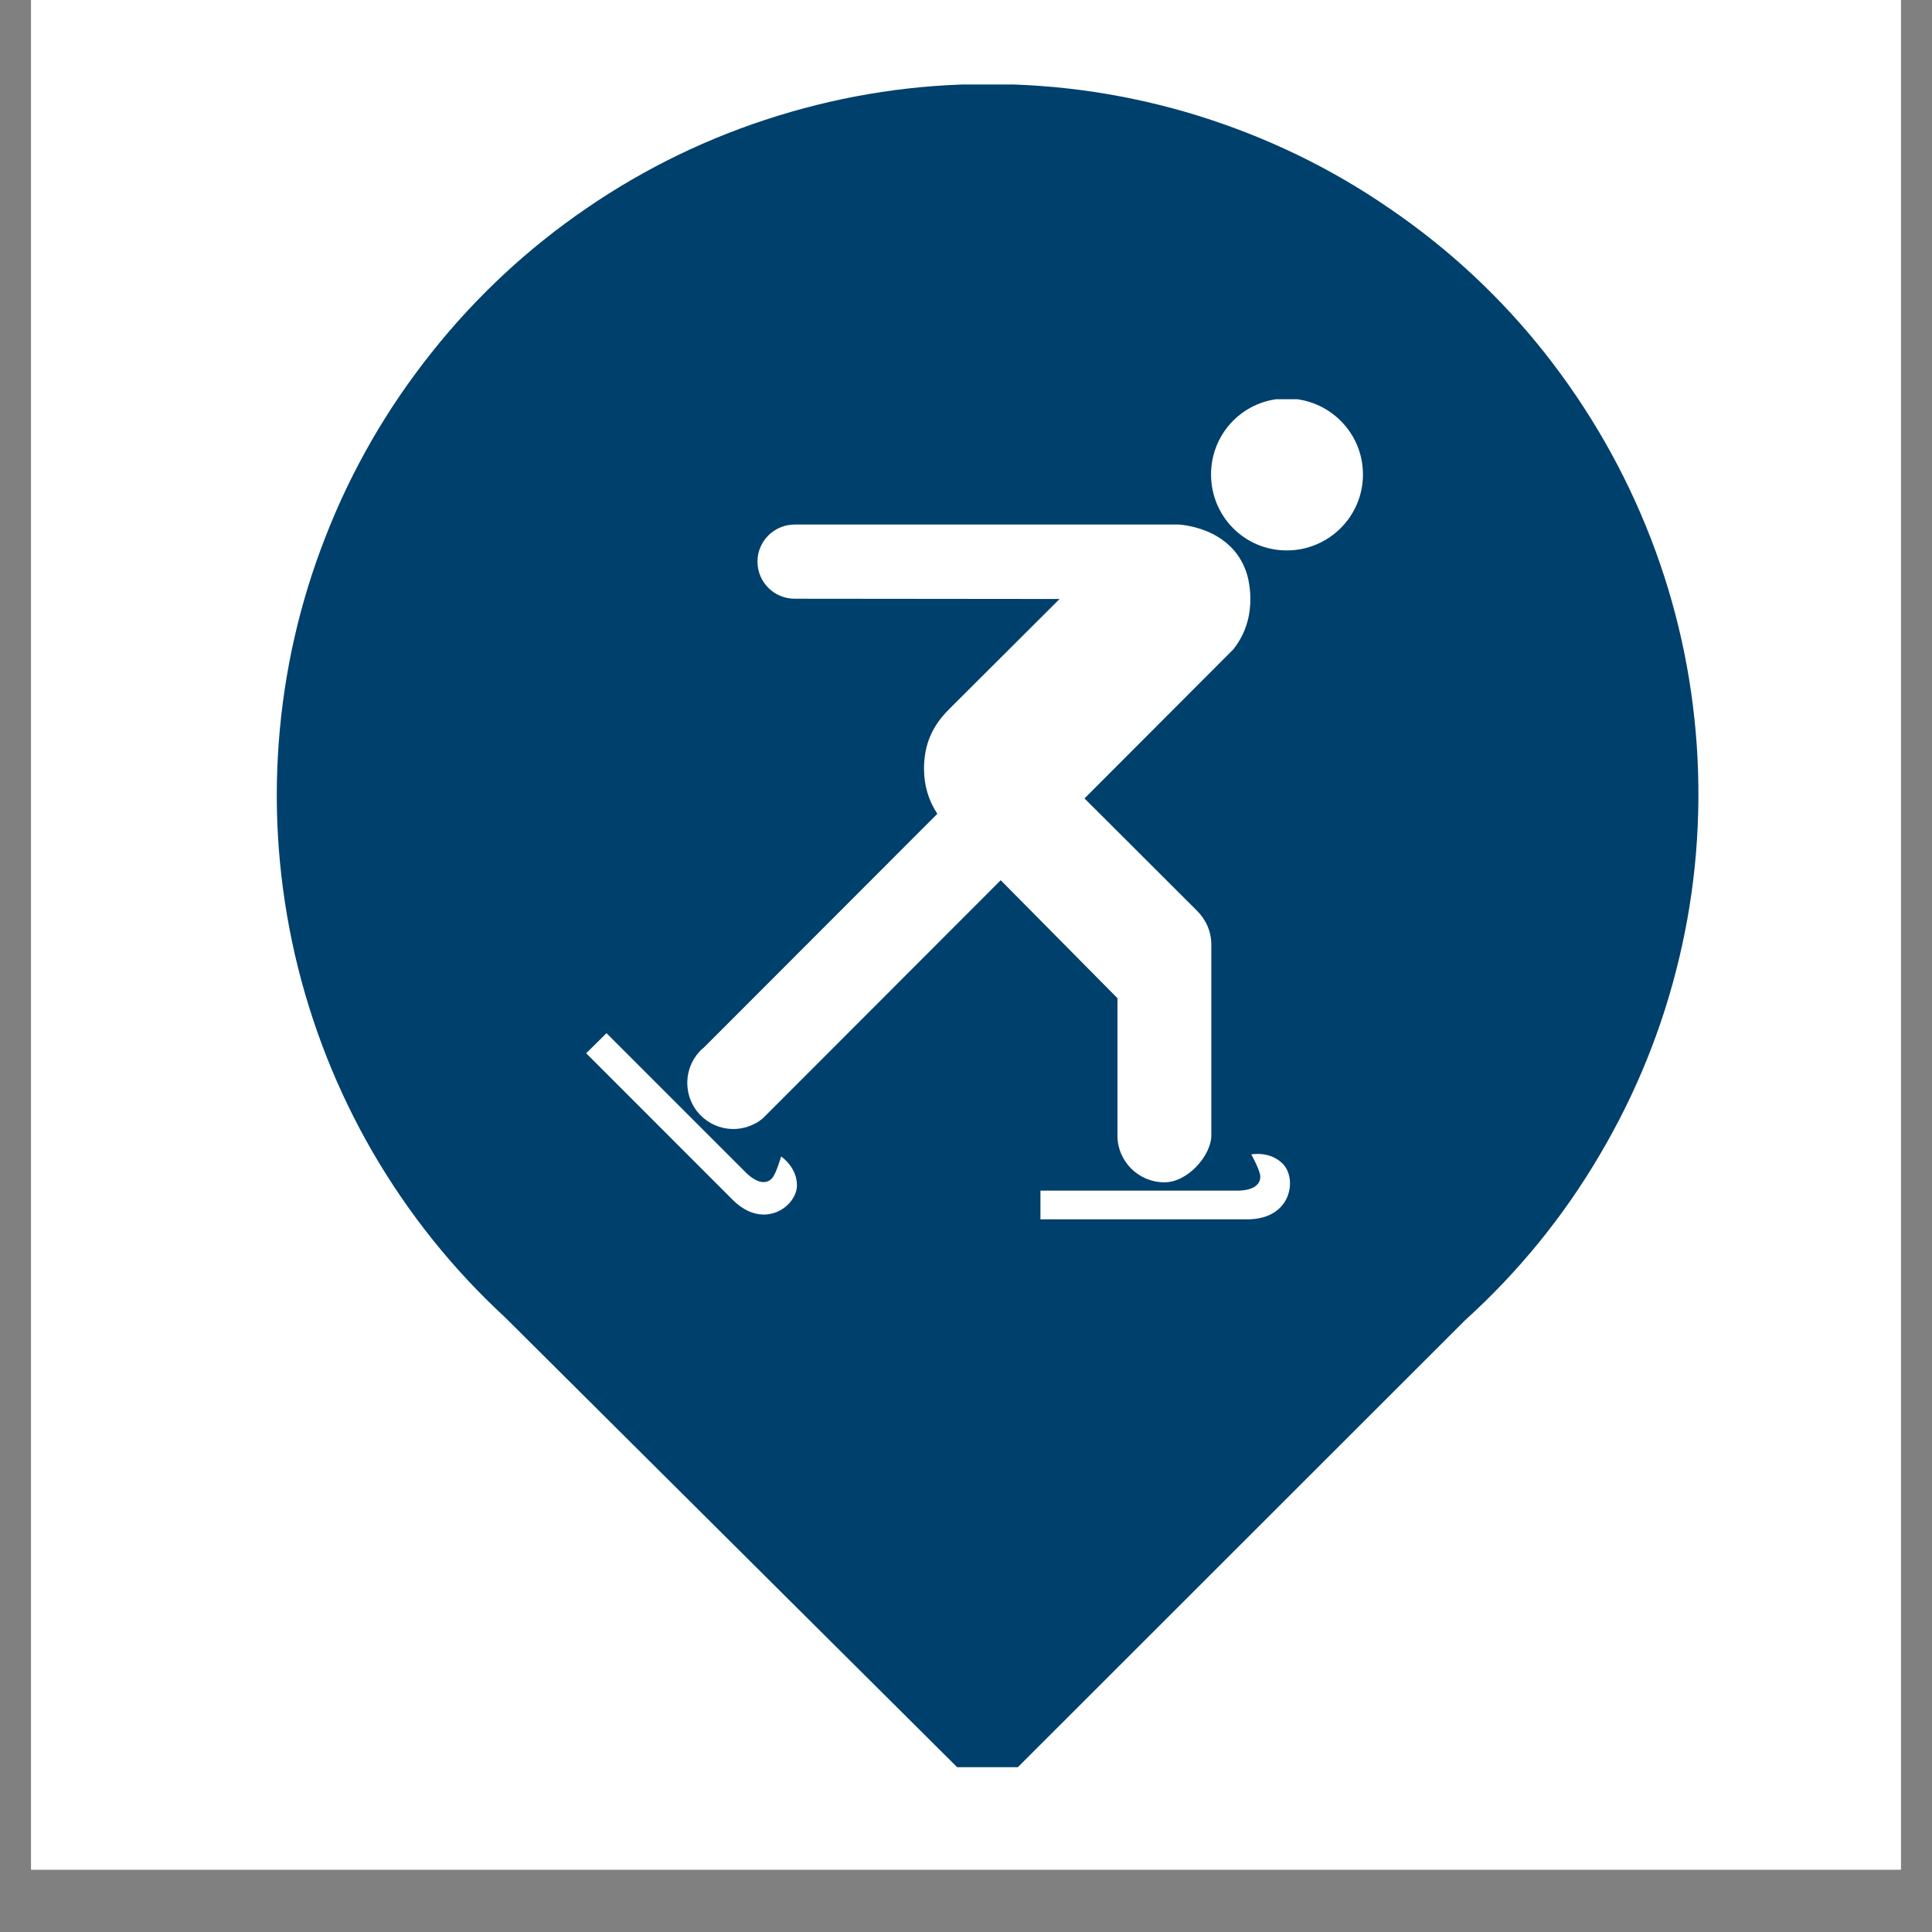
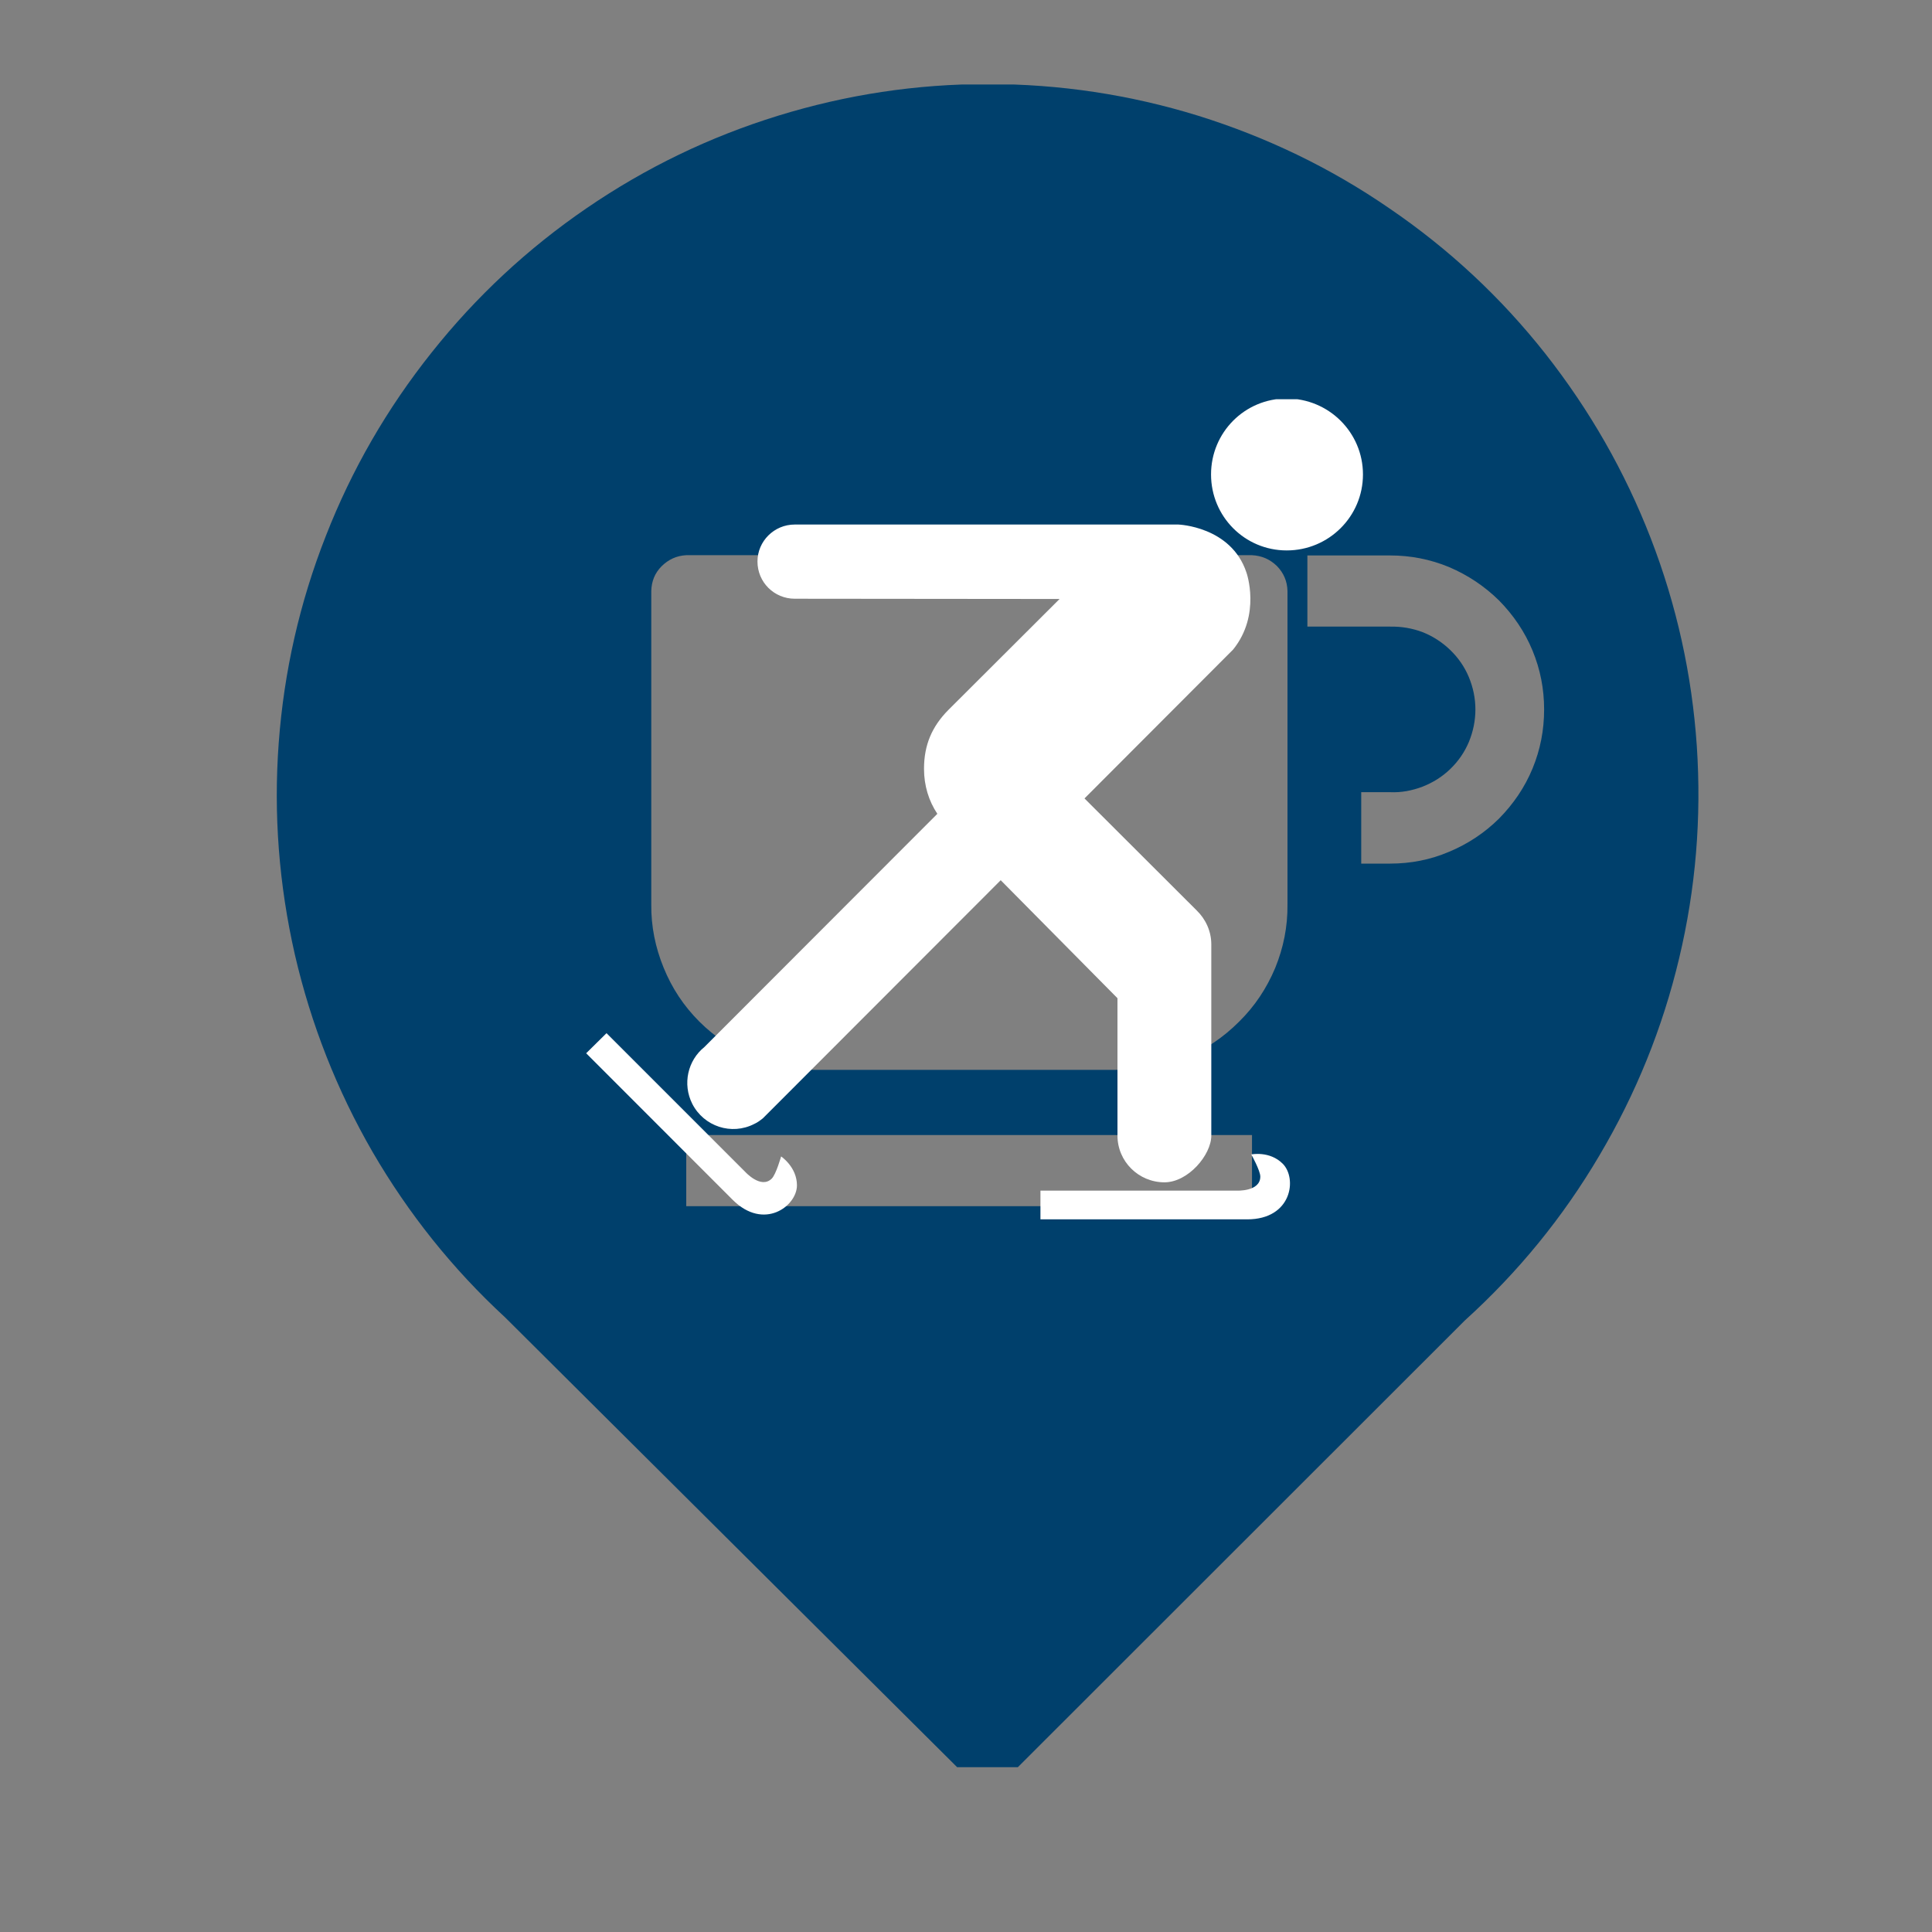
<svg xmlns="http://www.w3.org/2000/svg" width="40" zoomAndPan="magnify" viewBox="0 0 30 30" height="40" preserveAspectRatio="xMidYMid meet" version="1.0">
  <rect x="0" y="0" width="30" height="30" fill="#808080" stroke="none" />
  <defs>
    <clipPath id="feba27b213">
-       <path d="M 0.484 0 L 29.516 0 L 29.516 29.031 L 0.484 29.031 Z M 0.484 0 " clip-rule="nonzero" />
-     </clipPath>
+       </clipPath>
    <clipPath id="360c4f2f30">
      <path d="M 4 1.312 L 27 1.312 L 27 27.441 L 4 27.441 Z M 4 1.312 " clip-rule="nonzero" />
    </clipPath>
    <clipPath id="3c0c14985d">
      <path d="M 4.379 3.367 L 25.629 3.367 L 25.629 21.145 L 4.379 21.145 Z M 4.379 3.367 " clip-rule="nonzero" />
    </clipPath>
    <clipPath id="e0c4cd9225">
-       <path d="M 15 3.367 C 9.133 3.367 4.379 7.348 4.379 12.254 C 4.379 17.164 9.133 21.145 15 21.145 C 20.867 21.145 25.621 17.164 25.621 12.254 C 25.621 7.348 20.867 3.367 15 3.367 Z M 15 3.367 " clip-rule="nonzero" />
-     </clipPath>
+       </clipPath>
    <clipPath id="0a14bfb741">
      <path d="M 9 6.199 L 21.273 6.199 L 21.273 19 L 9 19 Z M 9 6.199 " clip-rule="nonzero" />
    </clipPath>
  </defs>
  <g clip-path="url(#feba27b213)">
-     <path fill="#ffffff" d="M 0.484 0 L 29.516 0 L 29.516 29.031 L 0.484 29.031 Z M 0.484 0 " fill-opacity="1" fill-rule="nonzero" />
    <path fill="#ffffff" d="M 0.484 0 L 29.516 0 L 29.516 29.031 L 0.484 29.031 Z M 0.484 0 " fill-opacity="1" fill-rule="nonzero" />
  </g>
  <g clip-path="url(#360c4f2f30)">
    <path fill="#00406c" d="M 15.34 1.305 C 14.227 1.305 13.145 1.469 12.082 1.797 C 11.02 2.125 10.031 2.602 9.113 3.23 C 8.199 3.855 7.395 4.602 6.703 5.473 C 6.012 6.34 5.461 7.293 5.059 8.324 C 4.652 9.359 4.41 10.43 4.328 11.535 C 4.246 12.645 4.332 13.738 4.578 14.82 C 4.828 15.902 5.23 16.926 5.785 17.887 C 6.344 18.848 7.027 19.703 7.844 20.457 L 14.945 27.523 C 15.047 27.641 15.18 27.699 15.336 27.703 C 15.492 27.699 15.621 27.641 15.723 27.523 L 22.746 20.504 C 23.574 19.754 24.27 18.902 24.836 17.941 C 25.402 16.984 25.816 15.965 26.074 14.879 C 26.332 13.797 26.422 12.699 26.348 11.586 C 26.273 10.477 26.035 9.398 25.633 8.359 C 25.23 7.32 24.684 6.367 23.996 5.492 C 23.305 4.617 22.5 3.867 21.578 3.238 C 20.66 2.605 19.668 2.129 18.605 1.797 C 17.543 1.469 16.453 1.305 15.34 1.305 Z M 19.441 18.73 L 10.656 18.73 L 10.656 17.625 L 19.441 17.625 Z M 19.992 14.043 C 19.996 14.387 19.93 14.715 19.801 15.031 C 19.668 15.348 19.484 15.625 19.238 15.867 C 18.996 16.109 18.719 16.297 18.402 16.426 C 18.082 16.555 17.754 16.617 17.41 16.613 L 12.68 16.613 C 12.336 16.613 12.008 16.551 11.695 16.418 C 11.379 16.289 11.102 16.105 10.859 15.863 C 10.617 15.621 10.434 15.344 10.305 15.027 C 10.176 14.711 10.109 14.383 10.113 14.043 L 10.113 9.176 C 10.117 9.027 10.168 8.898 10.273 8.793 C 10.379 8.688 10.504 8.629 10.656 8.621 L 19.441 8.621 C 19.594 8.629 19.719 8.684 19.828 8.789 C 19.934 8.898 19.988 9.027 19.992 9.176 Z M 21.586 13.41 L 21.137 13.41 L 21.137 12.301 L 21.586 12.301 C 21.758 12.309 21.926 12.277 22.09 12.215 C 22.25 12.152 22.395 12.062 22.52 11.941 C 22.645 11.82 22.742 11.68 22.809 11.52 C 22.875 11.359 22.91 11.191 22.91 11.016 C 22.91 10.844 22.875 10.676 22.809 10.516 C 22.742 10.355 22.645 10.215 22.52 10.094 C 22.395 9.973 22.25 9.879 22.09 9.816 C 21.926 9.754 21.758 9.727 21.586 9.73 L 20.301 9.73 L 20.301 8.625 L 21.586 8.625 C 21.902 8.625 22.207 8.684 22.5 8.805 C 22.793 8.93 23.051 9.102 23.277 9.324 C 23.5 9.551 23.676 9.809 23.797 10.102 C 23.918 10.395 23.977 10.699 23.977 11.016 C 23.977 11.336 23.918 11.641 23.797 11.934 C 23.676 12.227 23.5 12.484 23.277 12.711 C 23.051 12.934 22.793 13.105 22.5 13.227 C 22.207 13.352 21.902 13.41 21.586 13.41 Z M 21.586 13.41 " fill-opacity="1" fill-rule="nonzero" />
  </g>
  <g clip-path="url(#3c0c14985d)">
    <g clip-path="url(#e0c4cd9225)">
-       <path fill="#00406c" d="M 4.379 3.367 L 25.629 3.367 L 25.629 21.145 L 4.379 21.145 Z M 4.379 3.367 " fill-opacity="1" fill-rule="nonzero" />
-     </g>
+       </g>
  </g>
  <g clip-path="url(#0a14bfb741)">
    <path fill="#ffffff" d="M 19.98 6.188 C 19.328 6.188 18.805 6.715 18.805 7.367 C 18.805 8.02 19.328 8.547 19.98 8.547 C 20.633 8.547 21.164 8.02 21.164 7.367 C 21.164 6.715 20.633 6.188 19.98 6.188 Z M 19.43 17.926 C 19.43 17.926 19.57 18.176 19.57 18.27 C 19.57 18.508 19.199 18.488 19.199 18.488 L 16.156 18.488 L 16.156 18.934 L 19.367 18.934 C 20.062 18.934 20.145 18.297 19.918 18.07 C 19.715 17.867 19.43 17.926 19.43 17.926 Z M 12.129 17.957 C 12.129 17.957 12.051 18.234 11.984 18.301 C 11.816 18.469 11.57 18.195 11.57 18.195 L 9.418 16.043 L 9.102 16.355 L 11.375 18.629 C 11.863 19.117 12.375 18.727 12.375 18.406 C 12.375 18.121 12.129 17.957 12.129 17.957 Z M 17.352 17.633 C 17.352 18.035 17.68 18.359 18.082 18.359 C 18.449 18.359 18.809 17.934 18.809 17.633 L 18.809 14.664 C 18.809 14.457 18.719 14.27 18.582 14.137 L 16.84 12.398 L 19.148 10.086 C 19.586 9.543 19.355 8.891 19.355 8.891 C 19.117 8.172 18.297 8.145 18.297 8.145 L 12.34 8.145 C 12.023 8.145 11.762 8.402 11.762 8.719 C 11.762 9.043 12.023 9.297 12.34 9.297 L 16.453 9.301 L 14.723 11.027 C 14.473 11.281 14.348 11.566 14.348 11.938 C 14.348 12.199 14.422 12.438 14.555 12.637 L 10.938 16.258 C 10.68 16.465 10.594 16.832 10.75 17.141 C 10.93 17.492 11.359 17.633 11.711 17.453 C 11.762 17.43 11.805 17.398 11.848 17.363 L 15.539 13.668 L 17.352 15.5 Z M 17.352 17.633 " fill-opacity="1" fill-rule="nonzero" />
  </g>
</svg>